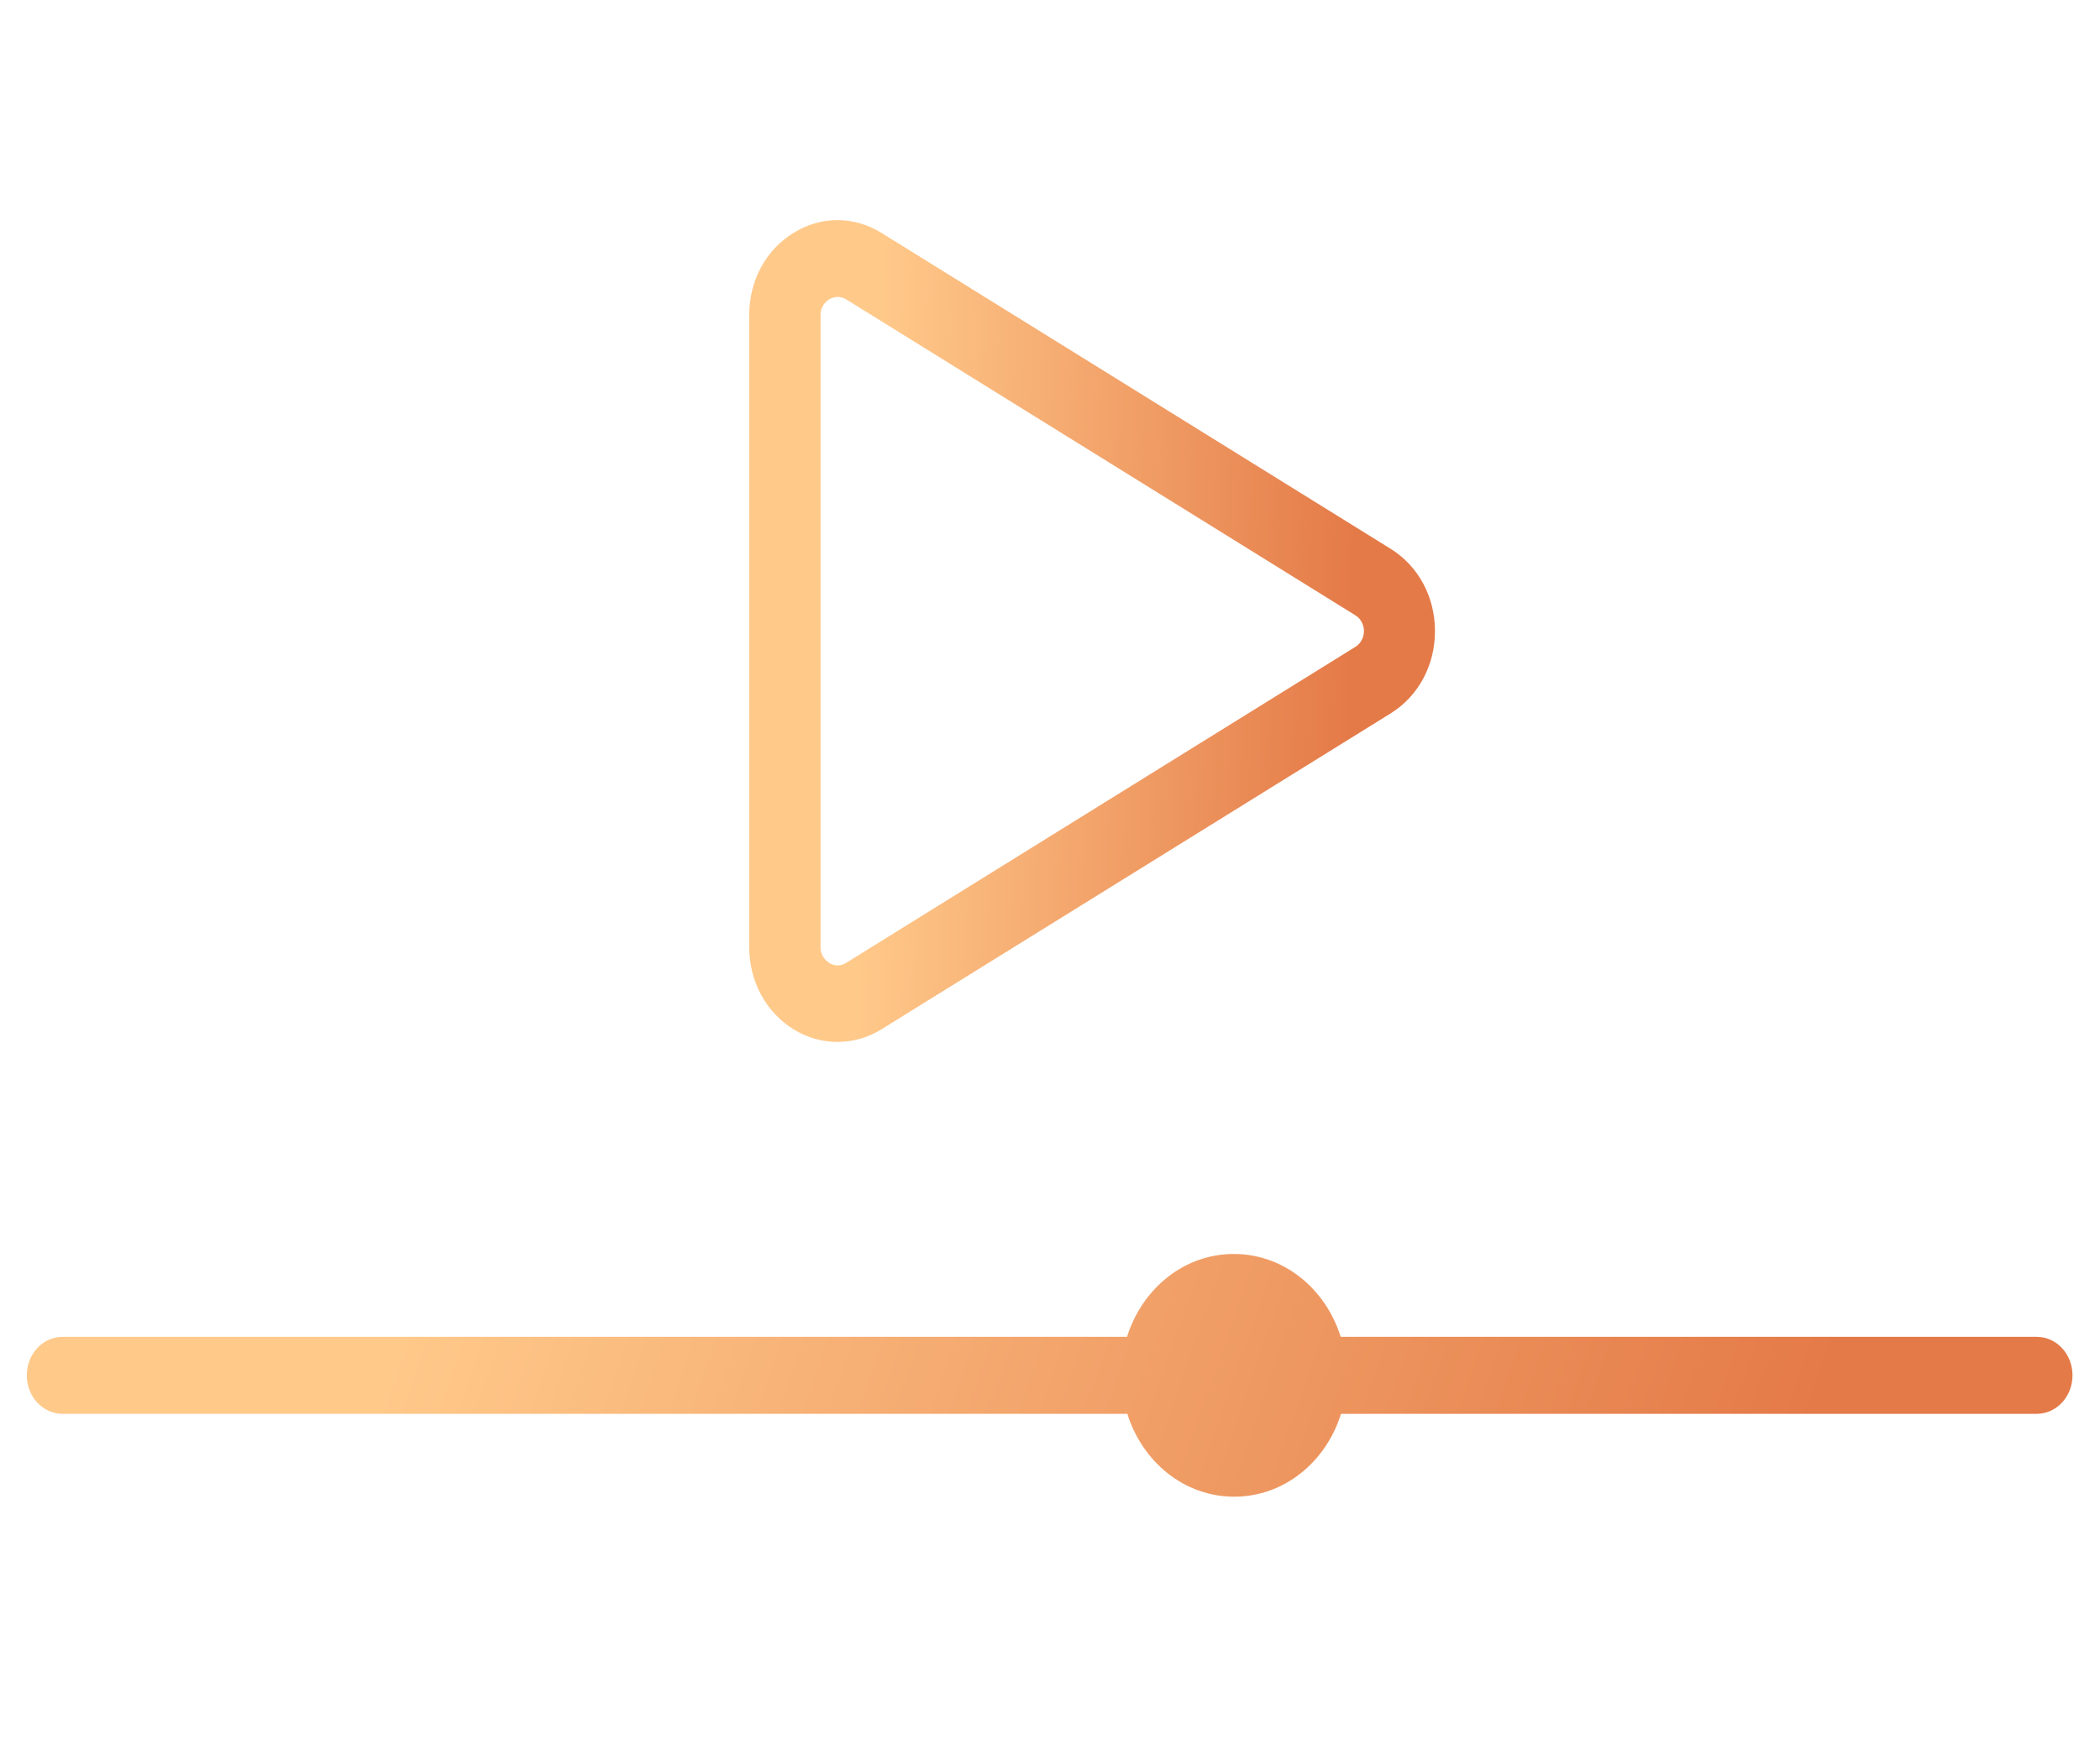
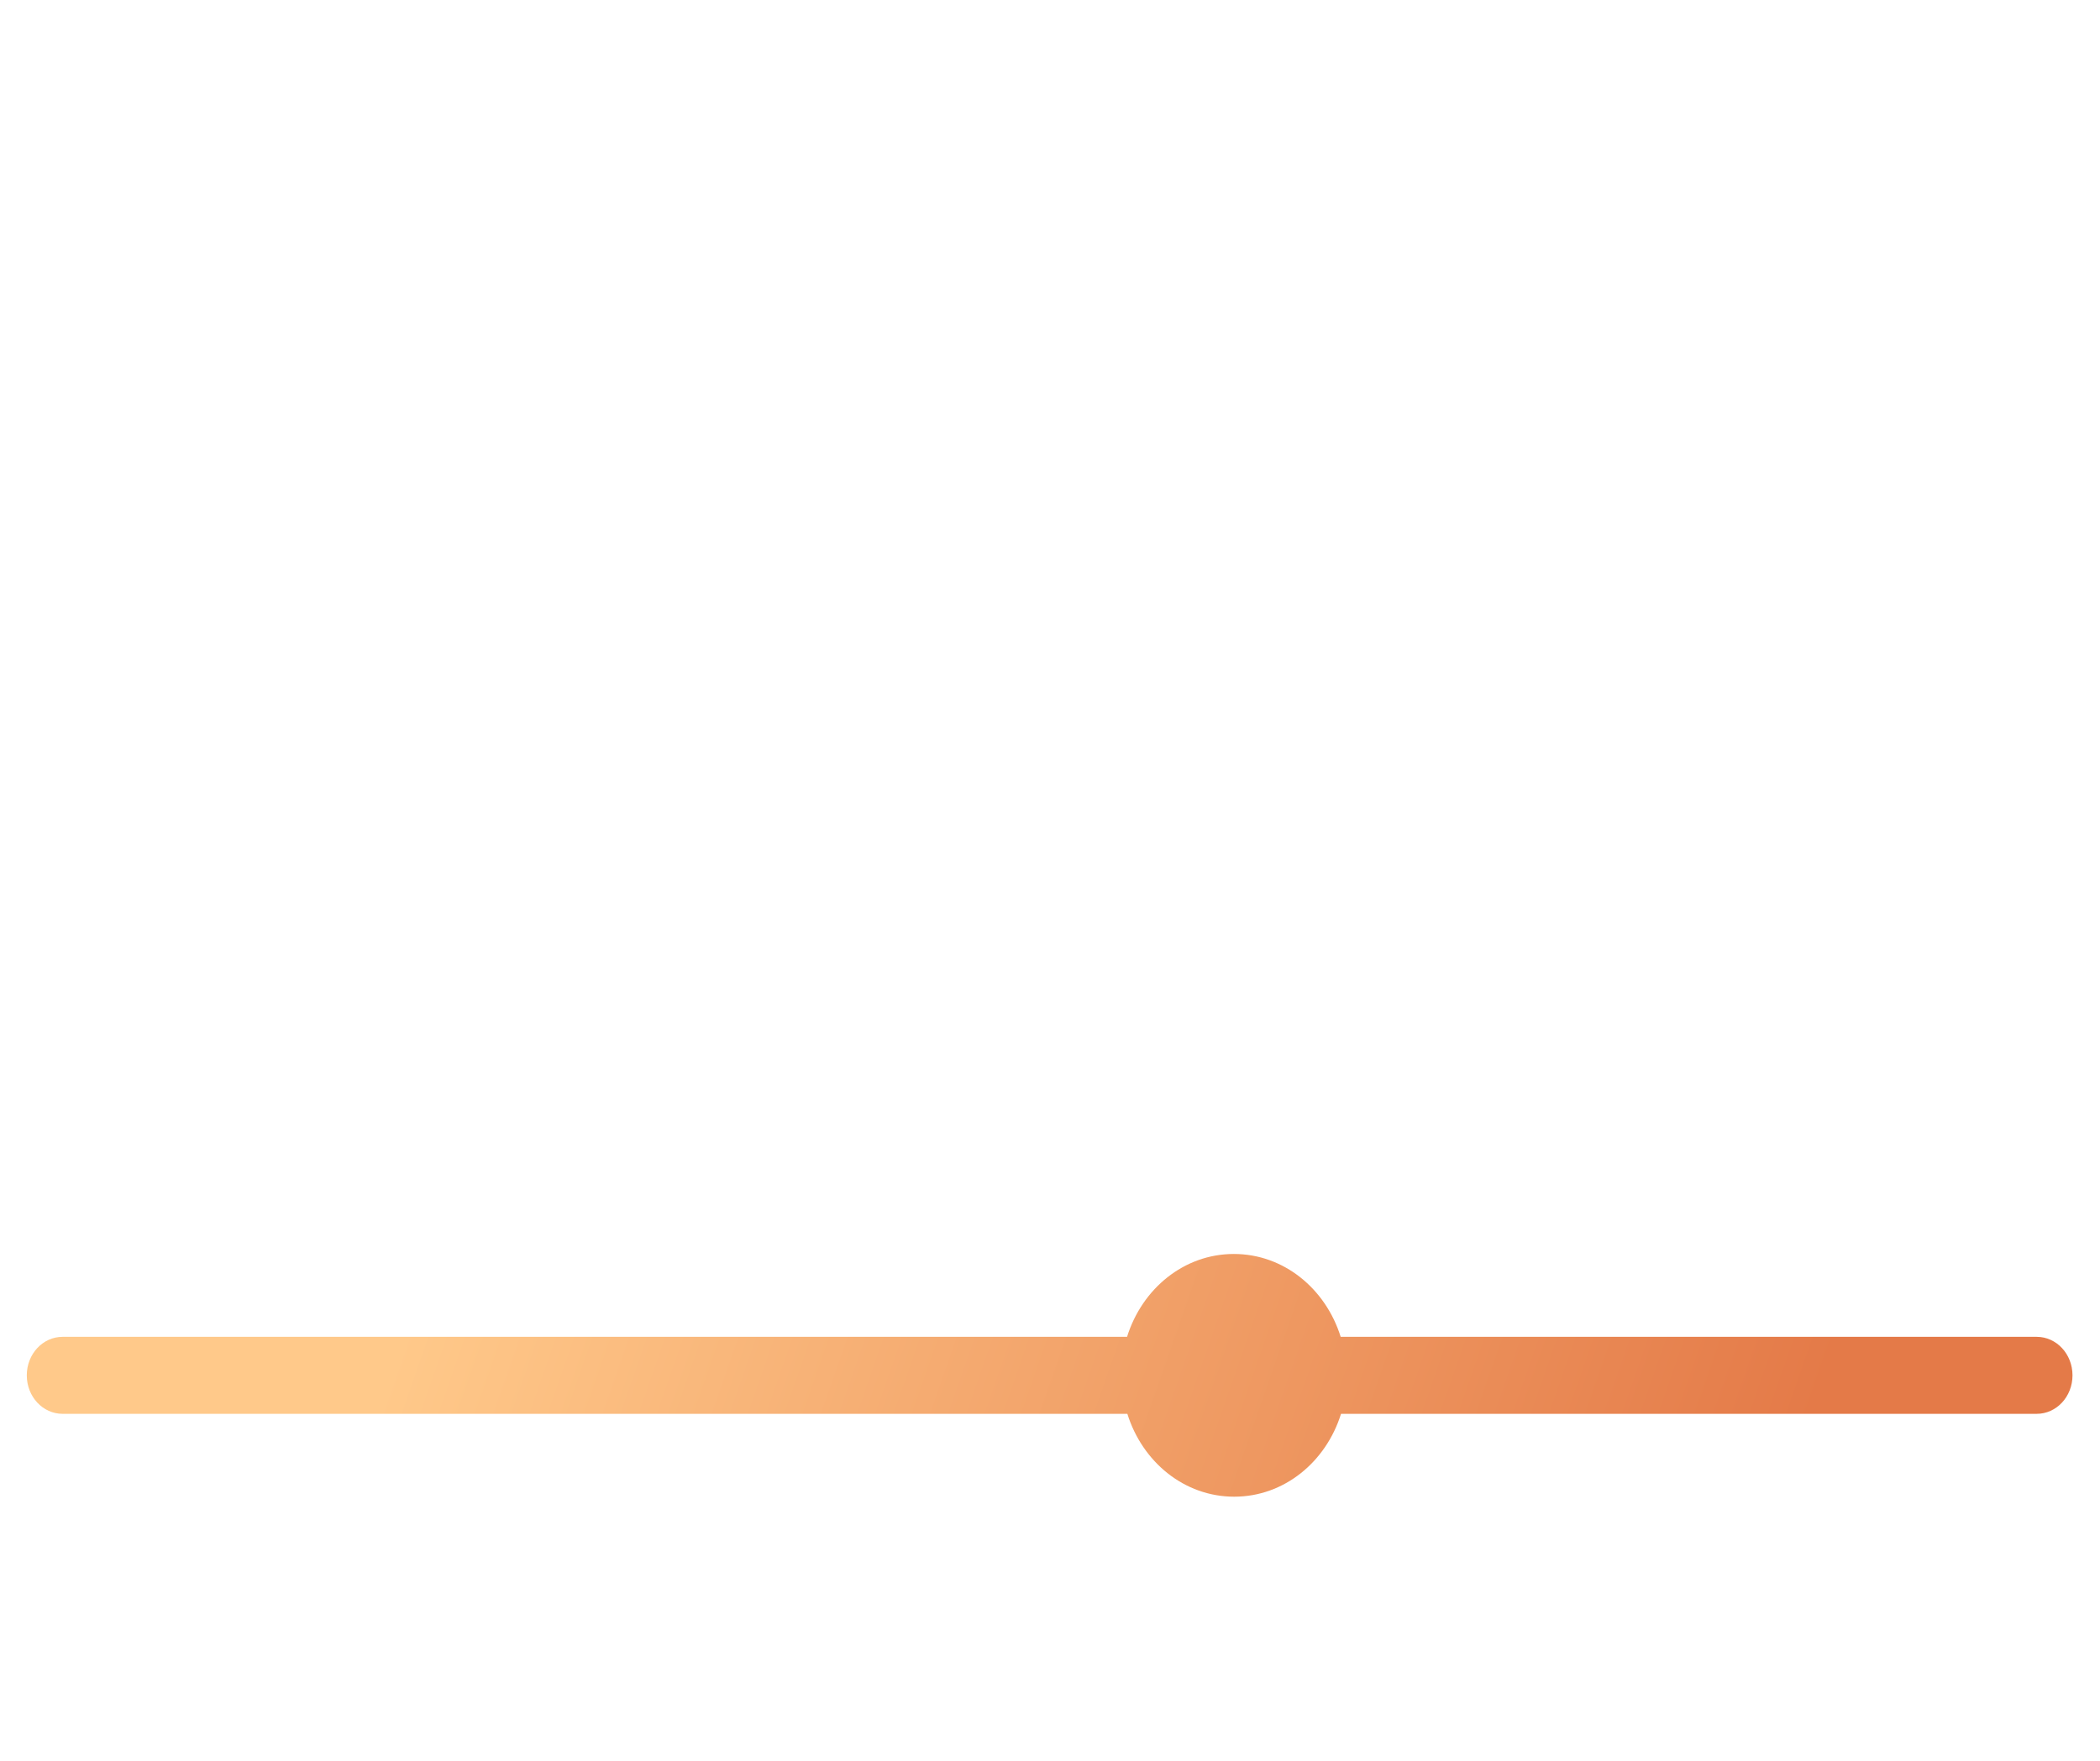
<svg xmlns="http://www.w3.org/2000/svg" width="62" height="52" viewBox="0 0 62 52" fill="none">
-   <path d="M23.423 30.394C23.829 30.648 24.283 30.77 24.726 30.77C25.17 30.77 25.623 30.648 26.029 30.394L41.063 21.064C41.875 20.556 42.366 19.653 42.366 18.637C42.366 17.622 41.875 16.719 41.063 16.211L26.029 6.881C25.208 6.373 24.235 6.373 23.423 6.881C22.602 7.388 22.12 8.292 22.12 9.307V27.968C22.12 28.983 22.611 29.887 23.423 30.394ZM24.226 9.307C24.226 9.023 24.405 8.891 24.481 8.84C24.528 8.81 24.622 8.769 24.736 8.769C24.811 8.769 24.896 8.789 24.981 8.84L40.014 18.17C40.241 18.312 40.269 18.546 40.269 18.637C40.269 18.729 40.241 18.962 40.014 19.104L24.981 28.435C24.755 28.577 24.556 28.485 24.481 28.435C24.405 28.384 24.226 28.252 24.226 27.968V9.307Z" fill="url(#paint0_linear_1622_5151)" />
  <path d="M60.121 39.479H39.582C39.139 38.058 37.901 37.032 36.428 37.032C34.955 37.032 33.718 38.058 33.275 39.479H1.849C1.263 39.479 0.791 39.987 0.791 40.616C0.791 41.246 1.263 41.753 1.849 41.753H33.284C33.728 43.175 34.965 44.2 36.438 44.2C37.911 44.2 39.148 43.175 39.592 41.753H60.13C60.716 41.753 61.188 41.246 61.188 40.616C61.188 39.987 60.716 39.479 60.13 39.479H60.121Z" fill="url(#paint1_linear_1622_5151)" />
  <defs>
    <linearGradient id="paint0_linear_1622_5151" x1="39.893" y1="19.633" x2="23.46" y2="19.066" gradientUnits="userSpaceOnUse">
      <stop stop-color="#E47A48" />
      <stop offset="0.865" stop-color="#FFC98A" />
    </linearGradient>
    <linearGradient id="paint1_linear_1622_5151" x1="53.812" y1="40.911" x2="10.05" y2="25.652" gradientUnits="userSpaceOnUse">
      <stop stop-color="#E47A48" />
      <stop offset="0.865" stop-color="#FFC98A" />
    </linearGradient>
  </defs>
</svg>